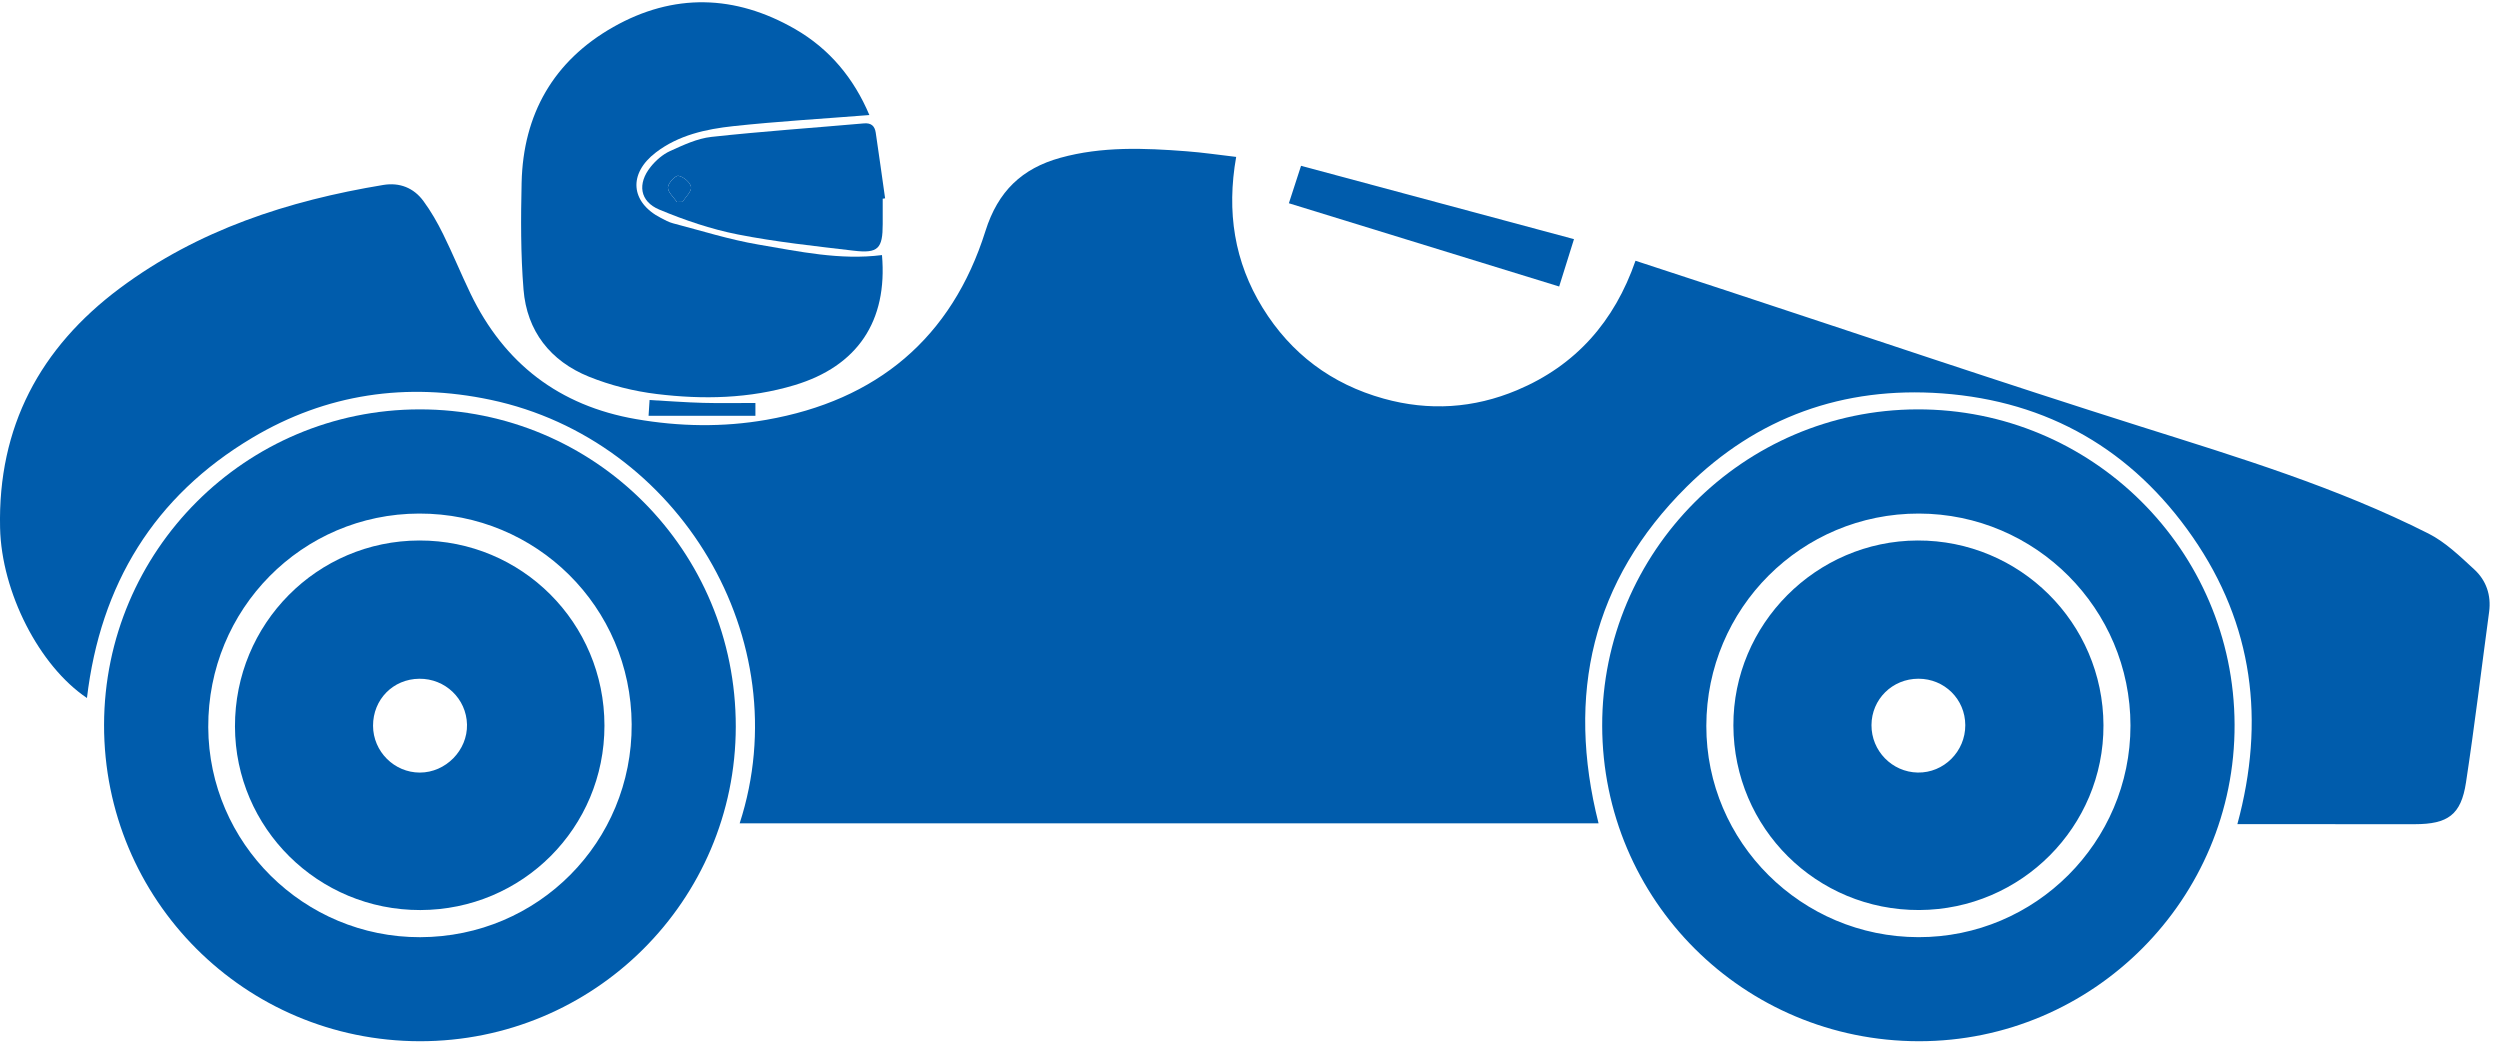
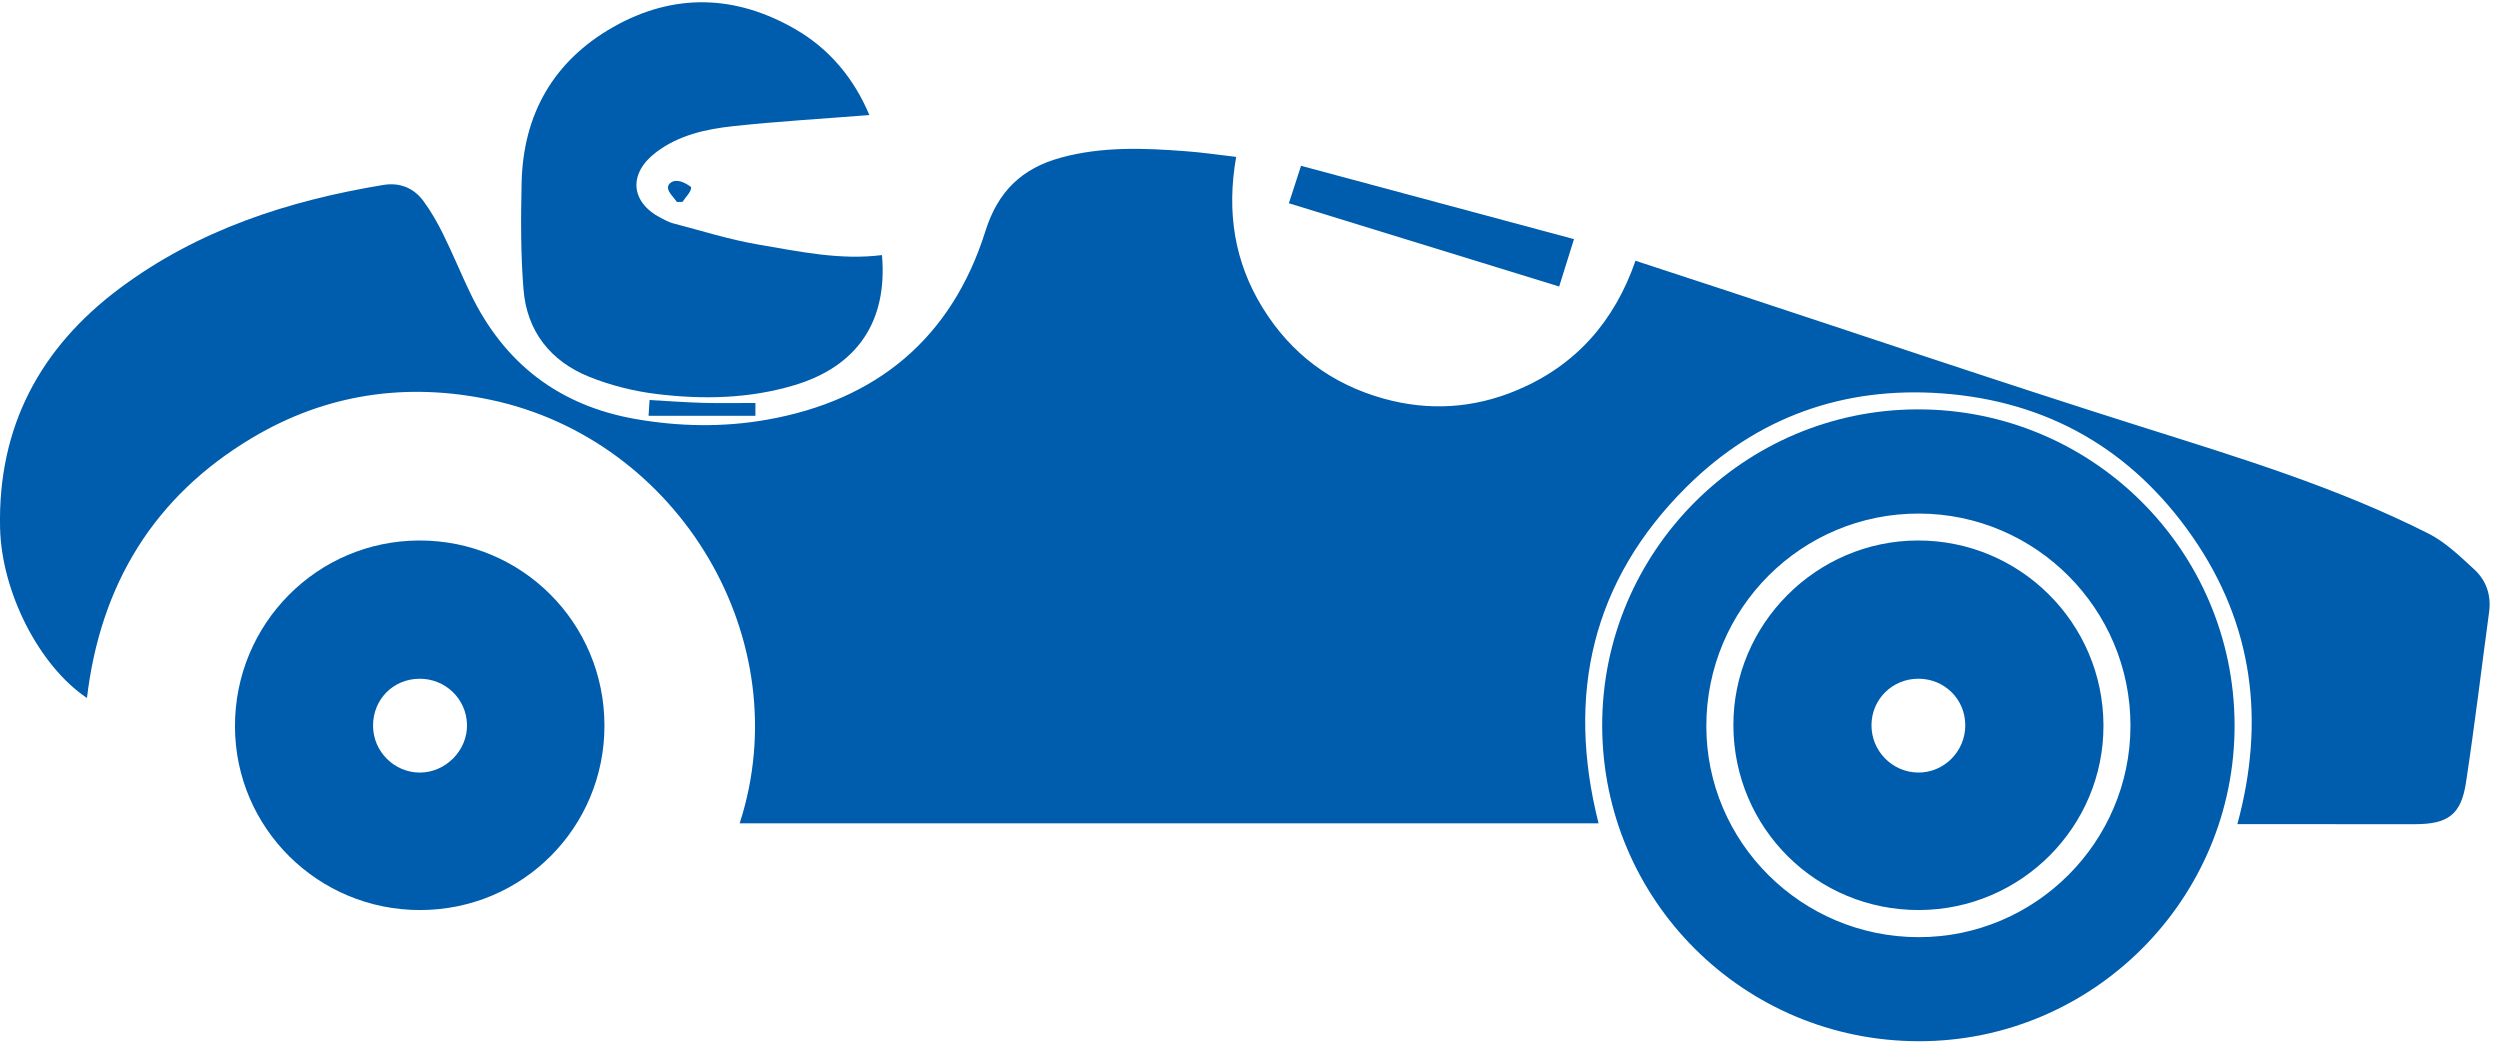
<svg xmlns="http://www.w3.org/2000/svg" width="96" height="40" viewBox="0 0 96 40" fill="none">
  <path d="M85.915 31.647C86.126 31.647 86.295 31.647 86.463 31.647C88.551 31.648 90.638 31.65 92.726 31.649C94 31.648 94.504 31.288 94.693 30.053C95.025 27.873 95.287 25.683 95.582 23.498C95.668 22.854 95.47 22.287 95.011 21.865C94.463 21.361 93.904 20.817 93.25 20.487C89.728 18.71 85.967 17.567 82.216 16.383C76.874 14.695 71.567 12.894 66.245 11.142C65.112 10.769 63.978 10.398 62.803 10.013C61.993 12.347 60.511 14.033 58.256 14.982C56.592 15.682 54.875 15.792 53.133 15.307C51.134 14.751 49.575 13.585 48.486 11.821C47.398 10.057 47.096 8.134 47.469 6.025C46.806 5.948 46.187 5.856 45.565 5.809C43.941 5.684 42.317 5.618 40.722 6.058C39.245 6.466 38.323 7.341 37.841 8.872C36.545 12.988 33.666 15.378 29.427 16.121C27.761 16.413 26.085 16.383 24.42 16.093C21.475 15.582 19.362 13.96 18.067 11.273C17.704 10.519 17.387 9.742 17.016 8.991C16.798 8.549 16.55 8.114 16.258 7.718C15.885 7.212 15.346 6.999 14.719 7.102C11.066 7.706 7.607 8.827 4.602 11.068C1.534 13.357 -0.086 16.396 0.003 20.272C0.059 22.739 1.502 25.57 3.339 26.803C3.855 22.443 5.915 19.056 9.692 16.808C12.533 15.117 15.618 14.67 18.845 15.354C26.083 16.887 30.689 24.567 28.403 31.617C39.391 31.617 50.368 31.617 61.385 31.617C60.136 26.68 61.128 22.303 64.768 18.691C67.462 16.019 70.79 14.83 74.576 15.106C78.646 15.403 81.884 17.279 84.202 20.626C86.525 23.981 86.992 27.682 85.915 31.647Z" fill="#005CAC" />
-   <path d="M16.119 39.983C22.816 39.991 28.247 34.585 28.254 27.903C28.261 21.147 22.848 15.716 16.112 15.72C9.43 15.725 4.007 21.148 3.996 27.835C3.986 34.549 9.4 39.974 16.119 39.983ZM16.136 35.988C11.67 35.998 8.017 32.381 7.997 27.927C7.975 23.397 11.593 19.731 16.095 19.721C20.6 19.712 24.23 23.31 24.256 27.81C24.28 32.333 20.663 35.977 16.136 35.988Z" fill="#005CAC" />
  <path d="M61.524 27.863C61.532 34.569 66.961 39.979 73.686 39.983C80.381 39.987 85.832 34.519 85.808 27.823C85.785 21.12 80.329 15.701 73.621 15.72C66.947 15.739 61.516 21.19 61.524 27.863ZM73.671 35.987C69.173 35.981 65.517 32.34 65.523 27.874C65.529 23.357 69.178 19.713 73.687 19.721C78.168 19.729 81.81 23.38 81.81 27.863C81.81 32.341 78.15 35.994 73.671 35.987Z" fill="#005CAC" />
  <path d="M33.384 4.418C32.788 3.006 31.856 1.878 30.528 1.114C28.226 -0.211 25.859 -0.272 23.549 1.038C21.259 2.337 20.088 4.383 20.03 7.018C19.999 8.384 19.993 9.757 20.103 11.116C20.231 12.718 21.138 13.866 22.611 14.463C23.439 14.798 24.339 15.024 25.226 15.131C26.999 15.347 28.779 15.31 30.512 14.789C32.931 14.061 34.089 12.329 33.868 9.795C32.257 9.999 30.687 9.657 29.121 9.391C28.015 9.203 26.935 8.86 25.846 8.576C25.683 8.534 25.529 8.448 25.378 8.37C24.209 7.766 24.117 6.669 25.185 5.854C26.058 5.187 27.107 4.958 28.16 4.844C29.873 4.66 31.596 4.56 33.384 4.418Z" fill="#005CAC" />
-   <path d="M33.988 7.616C33.869 6.776 33.753 5.934 33.628 5.094C33.591 4.845 33.462 4.713 33.175 4.738C31.222 4.911 29.266 5.044 27.317 5.257C26.773 5.317 26.239 5.57 25.73 5.801C25.447 5.929 25.183 6.161 24.986 6.406C24.468 7.053 24.565 7.734 25.318 8.049C26.286 8.453 27.3 8.799 28.327 9.002C29.798 9.292 31.296 9.45 32.787 9.627C33.721 9.737 33.896 9.547 33.896 8.603C33.896 8.279 33.896 7.954 33.896 7.63C33.926 7.625 33.957 7.621 33.988 7.616ZM26.209 7.752C26.137 7.754 26.065 7.755 25.993 7.757C25.868 7.57 25.644 7.381 25.648 7.197C25.651 7.035 25.931 6.733 26.05 6.751C26.24 6.78 26.507 7.005 26.536 7.18C26.563 7.349 26.328 7.56 26.209 7.752Z" fill="#005CAC" />
  <path d="M60.441 9.183C56.922 8.238 53.464 7.309 49.96 6.367C49.79 6.892 49.655 7.308 49.493 7.805C52.948 8.869 56.382 9.927 59.872 11.002C60.05 10.434 60.221 9.888 60.441 9.183Z" fill="#005CAC" />
  <path d="M29.008 15.967C29.008 15.743 29.008 15.582 29.008 15.474C28.318 15.474 27.657 15.488 26.998 15.47C26.334 15.452 25.671 15.401 24.944 15.361C24.934 15.514 24.923 15.689 24.905 15.967C26.29 15.967 27.638 15.967 29.008 15.967Z" fill="#005CAC" />
-   <path d="M26.21 7.752C26.329 7.56 26.564 7.349 26.537 7.181C26.508 7.005 26.241 6.781 26.051 6.752C25.932 6.733 25.652 7.035 25.649 7.198C25.645 7.381 25.869 7.571 25.994 7.757C26.066 7.756 26.137 7.754 26.21 7.752Z" fill="#005CAC" />
+   <path d="M26.21 7.752C26.329 7.56 26.564 7.349 26.537 7.181C25.932 6.733 25.652 7.035 25.649 7.198C25.645 7.381 25.869 7.571 25.994 7.757C26.066 7.756 26.137 7.754 26.21 7.752Z" fill="#005CAC" />
  <path d="M16.14 34.946C20.065 34.937 23.213 31.784 23.211 27.862C23.209 23.917 20.039 20.747 16.102 20.755C12.176 20.763 9.013 23.955 9.023 27.9C9.033 31.801 12.217 34.954 16.14 34.946ZM16.098 26.064C17.096 26.053 17.909 26.831 17.933 27.82C17.956 28.811 17.118 29.666 16.122 29.667C15.138 29.667 14.327 28.856 14.325 27.869C14.323 26.859 15.093 26.075 16.098 26.064Z" fill="#005CAC" />
  <path d="M73.7 34.945C77.613 34.929 80.788 31.744 80.773 27.848C80.759 23.918 77.562 20.742 73.634 20.755C69.737 20.768 66.547 23.974 66.562 27.863C66.578 31.805 69.757 34.96 73.7 34.945ZM71.865 27.843C71.869 26.851 72.666 26.063 73.668 26.063C74.669 26.063 75.464 26.85 75.467 27.845C75.471 28.858 74.641 29.684 73.64 29.666C72.653 29.647 71.86 28.833 71.865 27.843Z" fill="#005CAC" />
</svg>